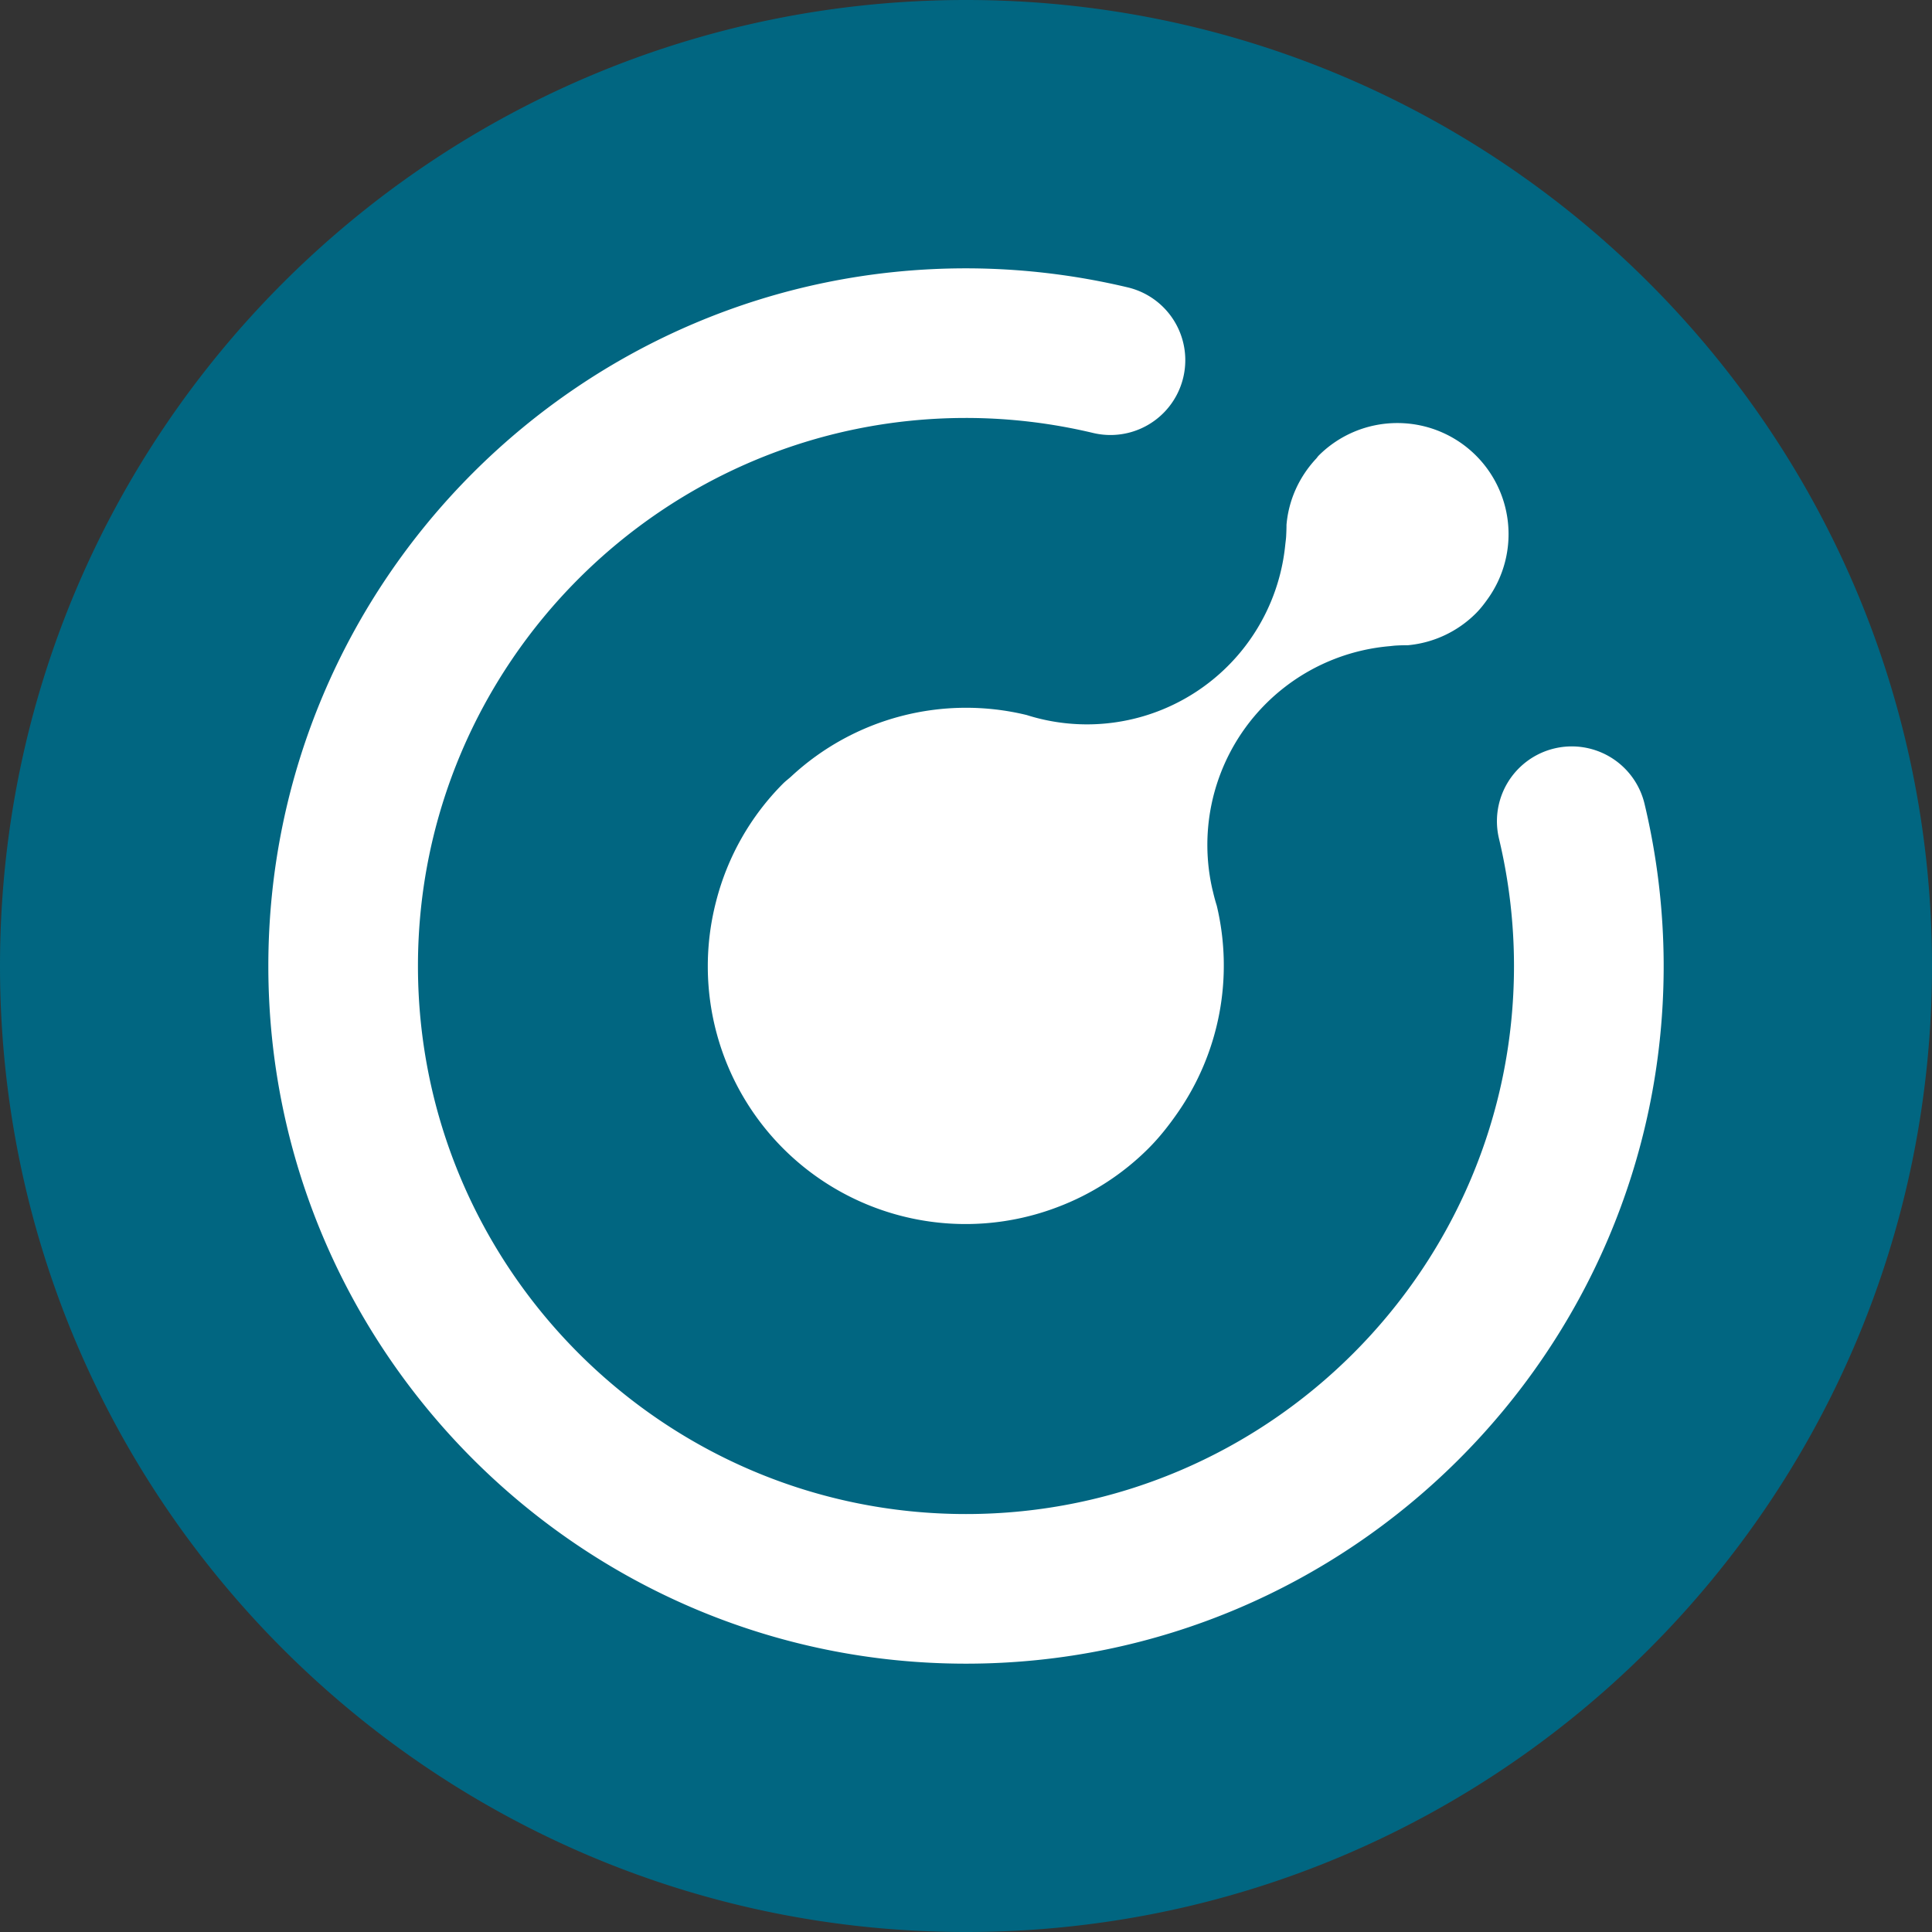
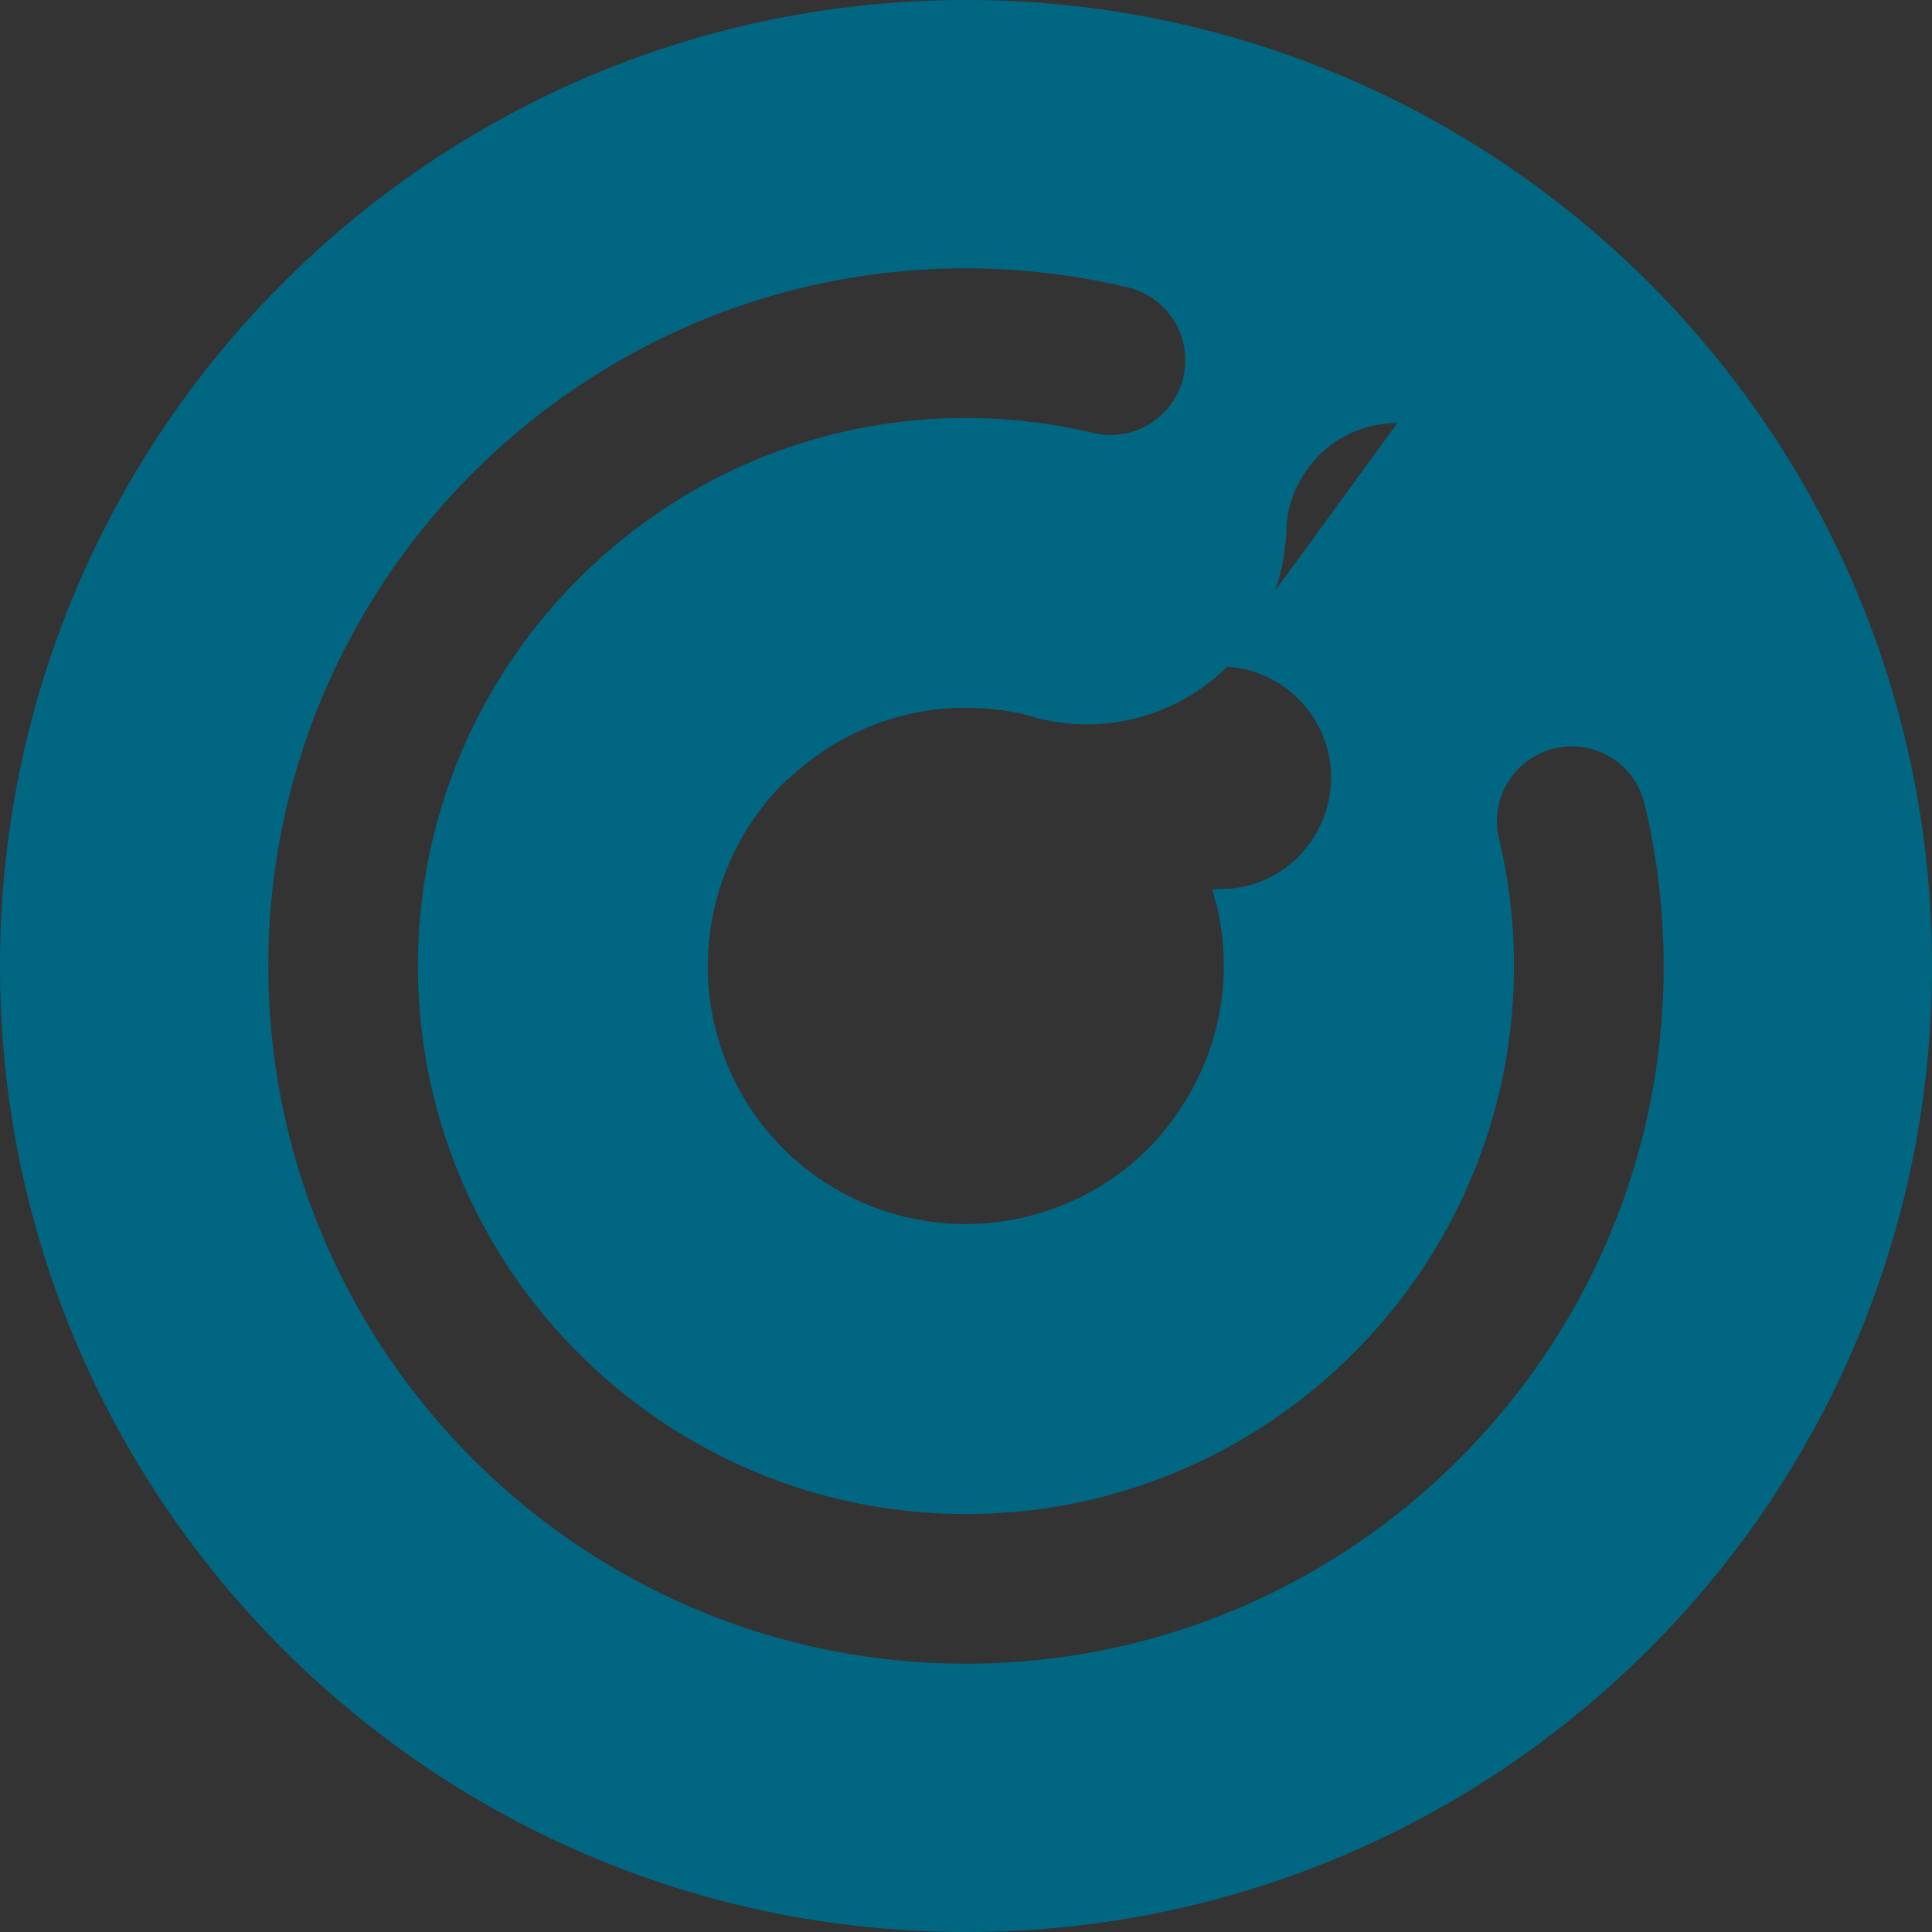
<svg xmlns="http://www.w3.org/2000/svg" width="36" height="36" viewBox="0 0 36 36">
  <rect x="0" y="0" width="36" height="36" fill="#333333" stroke="none" />
  <g fill="none" fill-rule="evenodd">
-     <circle cx="18" cy="18" r="17" fill="#FFF" />
-     <path fill="#016681" fill-rule="nonzero" d="M18 0c9.941 0 18 8.059 18 18s-8.059 18-18 18S0 27.941 0 18 8.059 0 18 0zm0 5C10.832 5 5 10.832 5 18s5.832 13 13 13c7.152 0 12.973-5.805 13-12.95v-.1a13.066 13.066 0 0 0-.356-2.97 1.394 1.394 0 1 0-2.713.645c.187.782.28 1.581.28 2.375 0 5.63-4.58 10.212-10.211 10.212-5.63 0-10.212-4.581-10.212-10.212C7.788 12.37 12.37 7.788 18 7.788c.792 0 1.59.094 2.37.28a1.394 1.394 0 1 0 .644-2.713A13.058 13.058 0 0 0 18 5zm8.038 2.883a2.07 2.07 0 0 0-1.468.608c-.018.018-.03.04-.048.058-.325.35-.512.783-.55 1.23 0 .075-.003.148-.007.222-.003.05-.011.1-.016.15a3.713 3.713 0 0 1-4.82 3.172 4.788 4.788 0 0 0-4.386 1.145c-.049.045-.1.082-.148.129a4.785 4.785 0 0 0-1.253 2.205 4.805 4.805 0 0 0 1.253 4.6 4.807 4.807 0 0 0 5.107 1.092 4.79 4.79 0 0 0 1.697-1.094c.204-.204.379-.427.539-.657a4.807 4.807 0 0 0 .735-3.866 3.466 3.466 0 0 1-.071-.262l-.01-.039a3.716 3.716 0 0 1 3.307-4.536l.082-.009a3.4 3.4 0 0 1 .235-.008h.019a2.059 2.059 0 0 0 1.27-.598c.083-.084.154-.176.22-.27a2.07 2.07 0 0 0-1.687-3.272z" />
+     <path fill="#016681" fill-rule="nonzero" d="M18 0c9.941 0 18 8.059 18 18s-8.059 18-18 18S0 27.941 0 18 8.059 0 18 0zm0 5C10.832 5 5 10.832 5 18s5.832 13 13 13c7.152 0 12.973-5.805 13-12.95v-.1a13.066 13.066 0 0 0-.356-2.97 1.394 1.394 0 1 0-2.713.645c.187.782.28 1.581.28 2.375 0 5.63-4.58 10.212-10.211 10.212-5.63 0-10.212-4.581-10.212-10.212C7.788 12.37 12.37 7.788 18 7.788c.792 0 1.59.094 2.37.28a1.394 1.394 0 1 0 .644-2.713A13.058 13.058 0 0 0 18 5zm8.038 2.883a2.07 2.07 0 0 0-1.468.608c-.018.018-.03.04-.048.058-.325.35-.512.783-.55 1.23 0 .075-.003.148-.007.222-.003.05-.011.1-.016.15a3.713 3.713 0 0 1-4.82 3.172 4.788 4.788 0 0 0-4.386 1.145c-.049.045-.1.082-.148.129a4.785 4.785 0 0 0-1.253 2.205 4.805 4.805 0 0 0 1.253 4.6 4.807 4.807 0 0 0 5.107 1.092 4.79 4.79 0 0 0 1.697-1.094c.204-.204.379-.427.539-.657a4.807 4.807 0 0 0 .735-3.866 3.466 3.466 0 0 1-.071-.262l-.01-.039l.082-.009a3.4 3.4 0 0 1 .235-.008h.019a2.059 2.059 0 0 0 1.27-.598c.083-.084.154-.176.22-.27a2.07 2.07 0 0 0-1.687-3.272z" />
  </g>
</svg>